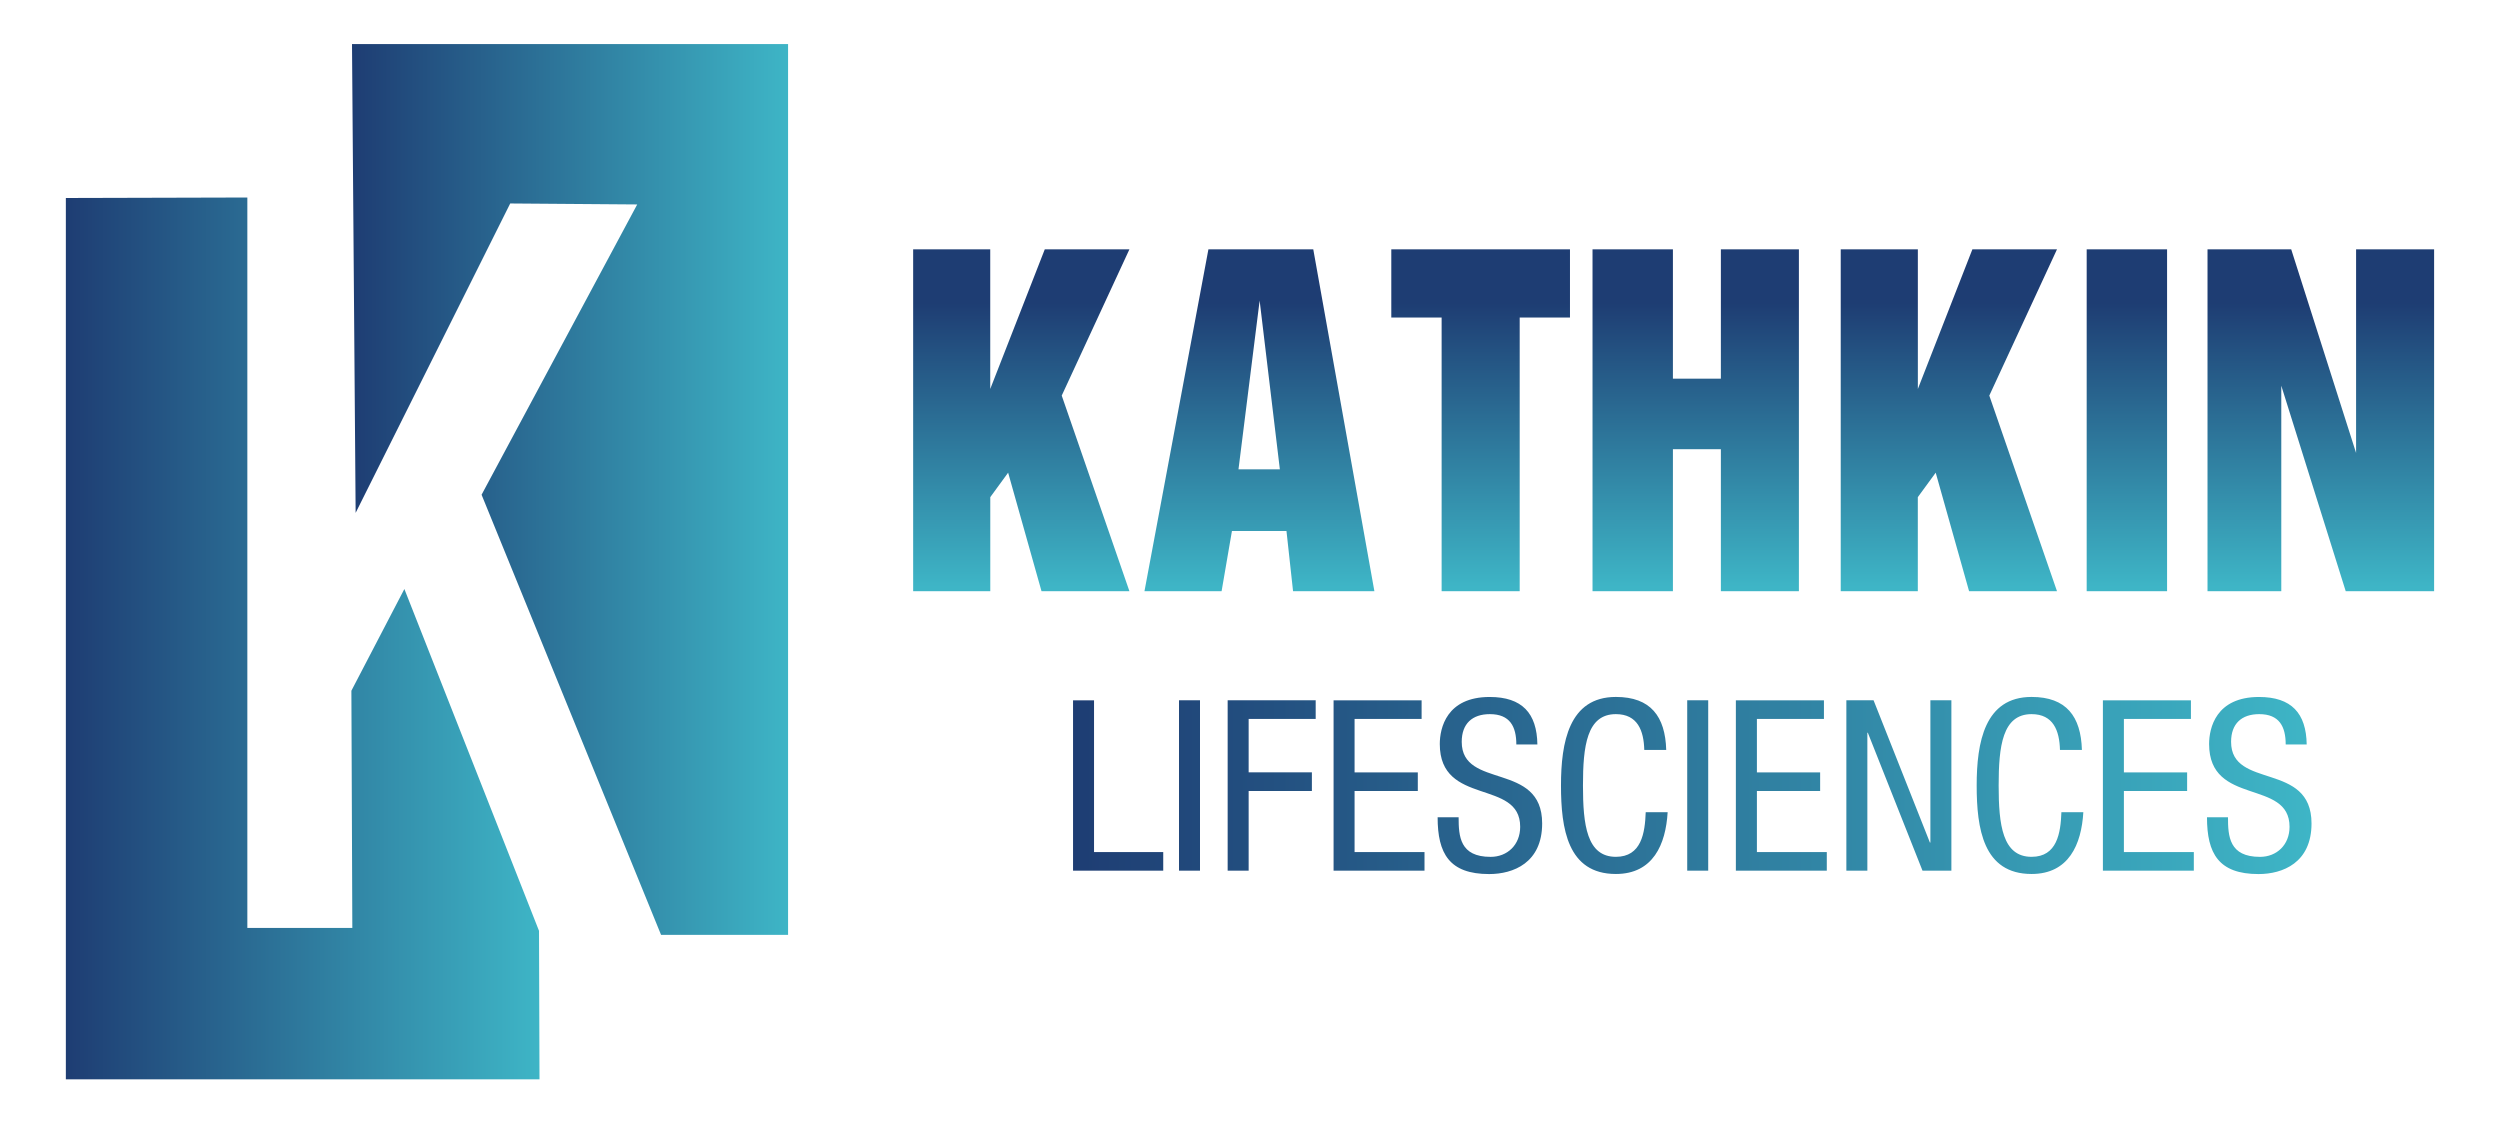
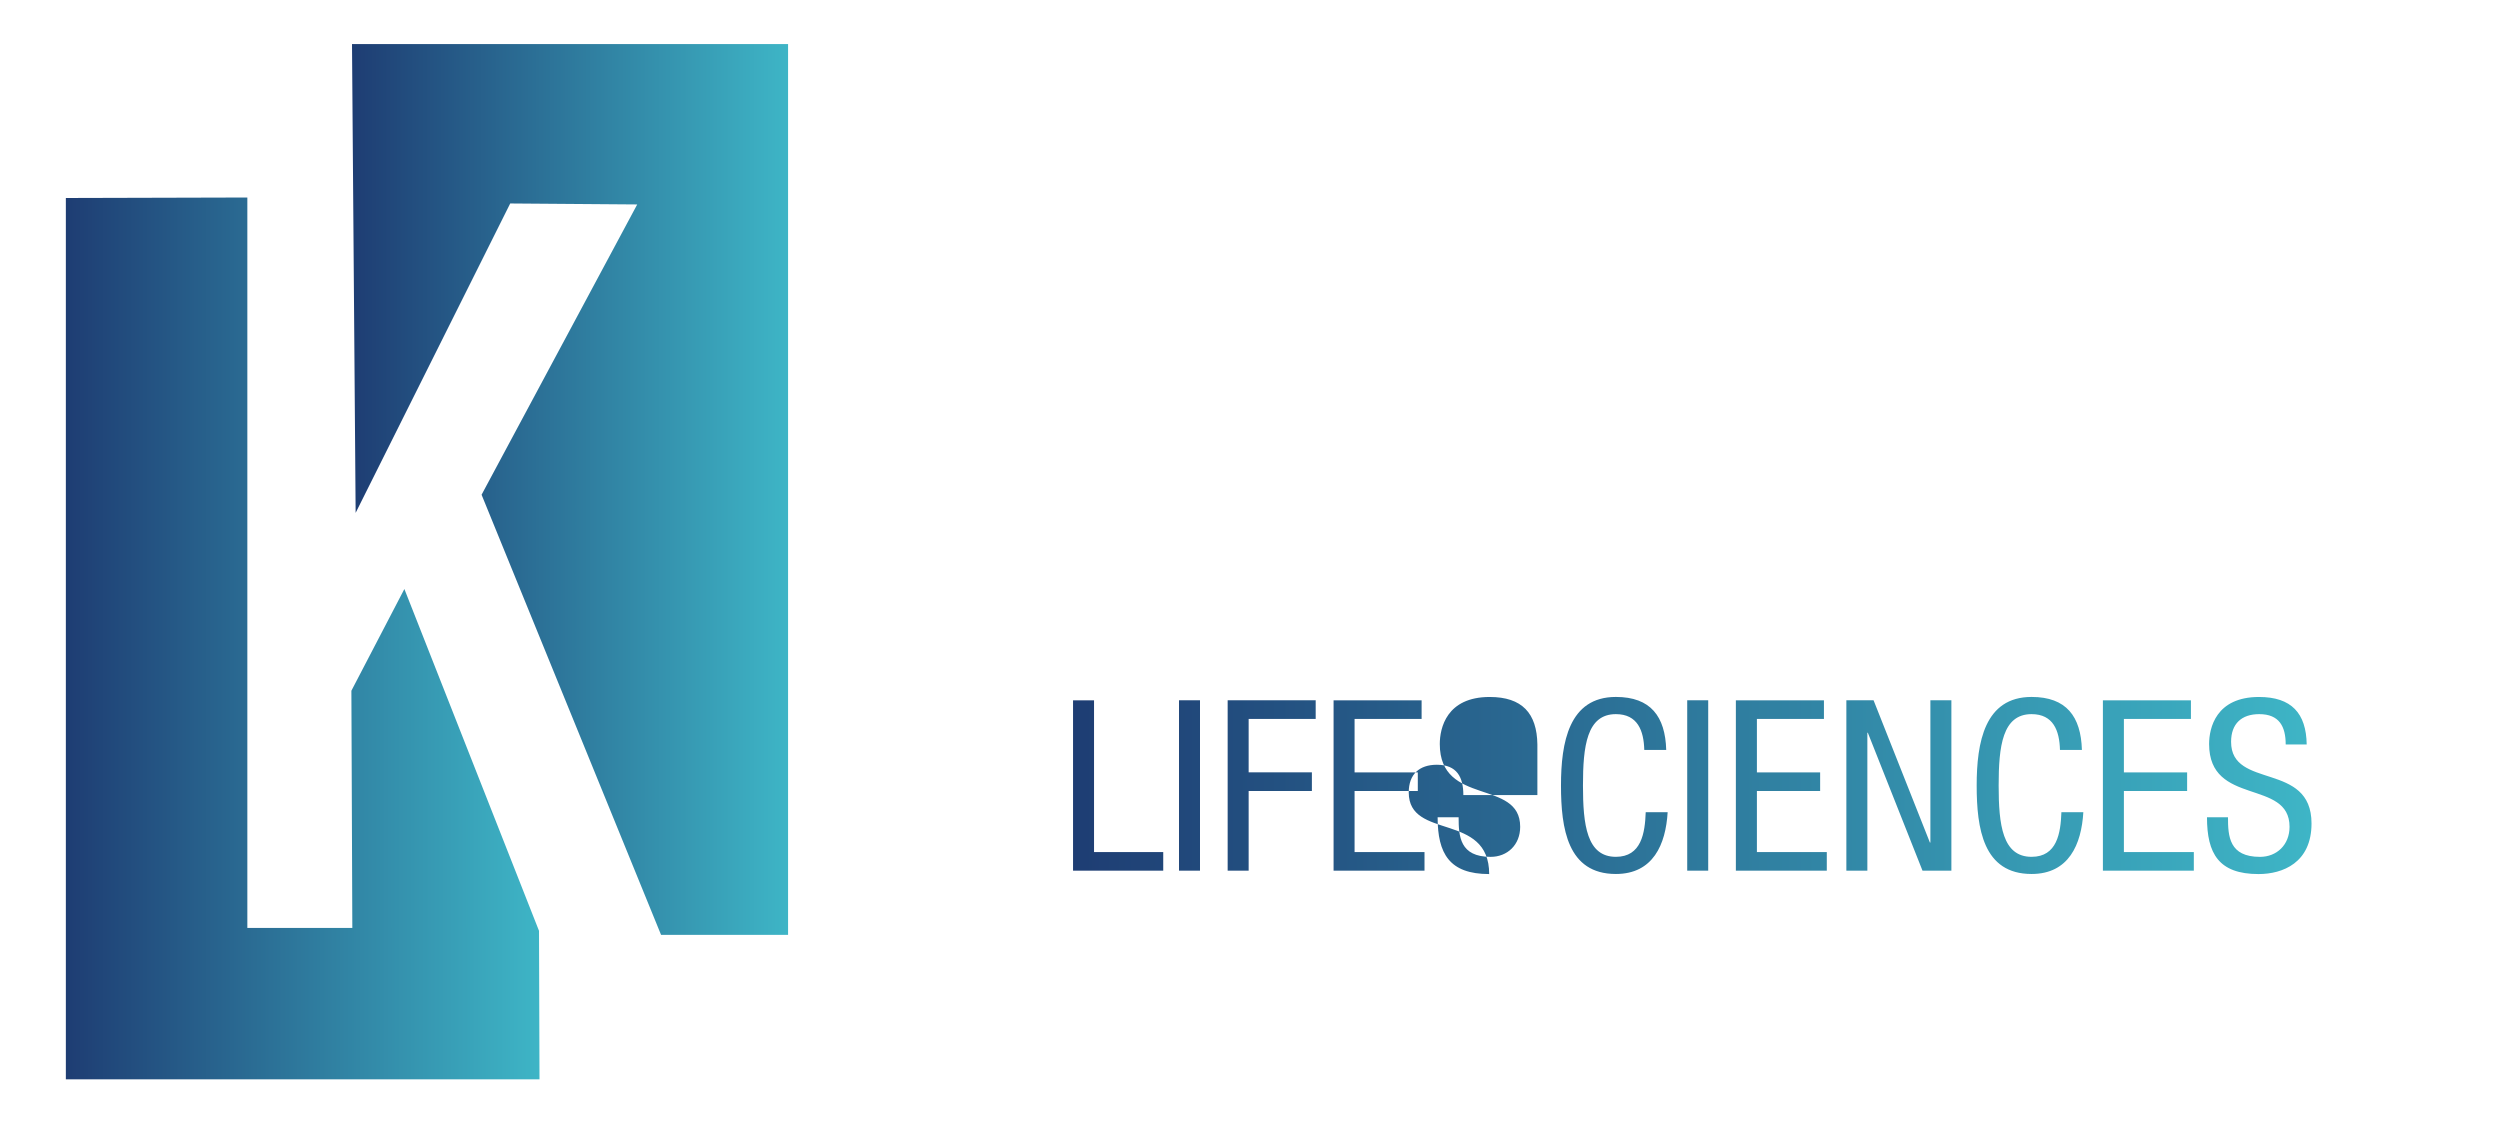
<svg xmlns="http://www.w3.org/2000/svg" xmlns:xlink="http://www.w3.org/1999/xlink" version="1.1" x="0px" y="0px" viewBox="0 0 612 278.75" style="enable-background:new 0 0 612 278.75;" xml:space="preserve">
  <style type="text/css">
	.st0{fill:url(#SVGID_1_);}
	.st1{fill:url(#SVGID_00000021824893214164950690000010797424438424366720_);}
</style>
  <g id="Layer_2">
</g>
  <g id="Layer_1">
    <g>
      <g>
        <linearGradient id="SVGID_1_" gradientUnits="userSpaceOnUse" x1="16.123" y1="156.284" x2="132.073" y2="156.284">
          <stop offset="0" style="stop-color:#1E3D73" />
          <stop offset="1" style="stop-color:#3EB5C6" />
        </linearGradient>
        <polygon class="st0" points="131.95,227.87 132.07,264.22 16.12,264.22 16.12,48.47 60.55,48.35 60.55,227.16 86.25,227.16      86.02,169.09 98.99,144.19    " />
        <linearGradient id="SVGID_00000150820214291584280870000004113461395383544195_" gradientUnits="userSpaceOnUse" x1="86.171" y1="119.82" x2="192.922" y2="119.82">
          <stop offset="0" style="stop-color:#1E3D73" />
          <stop offset="1" style="stop-color:#3EB5C6" />
        </linearGradient>
        <polygon style="fill:url(#SVGID_00000150820214291584280870000004113461395383544195_);" points="192.92,10.78 192.92,228.86      161.83,228.86 117.89,121.11 155.99,50.05 124.9,49.81 87.06,125.55 86.17,10.78    " />
      </g>
      <g>
        <g>
          <defs>
-             <path id="SVGID_00000123428899831222307730000005512502225988024732_" d="M564.68,182.24c-0.12-7.65-3.74-11.62-11.68-11.62       c-10.57,0-12.21,7.65-12.21,11.51c0,15.31,19.69,8.47,19.69,20.27c0,4.44-3.15,7.36-7.24,7.36c-7.53,0-7.83-5.02-7.83-9.69       h-5.14c0,8.88,2.86,13.9,12.62,13.9c5.9,0,12.97-2.74,12.97-12.39c0-15.24-19.69-8.24-19.69-19.98c0-4.44,2.57-6.78,6.89-6.78       c4.91,0,6.48,3.04,6.48,7.42H564.68z M514.79,213.14h22.26v-4.55h-17.12v-14.95h15.48v-4.56h-15.48v-13.08h16.41v-4.56h-21.55       V213.14z M504.63,198.83c-0.18,5.08-1.05,10.92-7.3,10.92c-7.13,0-8.06-7.83-8.06-17.46c0-9.64,0.93-17.47,8.06-17.47       c5.31,0,6.83,4.03,6.95,8.76h5.37c-0.23-8.18-3.8-12.97-12.32-12.97c-11.51,0-13.44,11.16-13.44,21.67       c0,10.51,1.58,21.67,13.44,21.67c9.11,0,12.21-7.24,12.67-15.13H504.63z M451.99,213.14h5.14v-33.76h0.12l13.38,33.76h7.07       v-41.71h-5.14v34.82h-0.12l-13.79-34.82h-6.66V213.14z M424.95,213.14h22.25v-4.55h-17.11v-14.95h15.48v-4.56h-15.48v-13.08       h16.41v-4.56h-21.56V213.14z M413.03,213.14h5.14v-41.71h-5.14V213.14z M402.87,198.83c-0.18,5.08-1.05,10.92-7.3,10.92       c-7.13,0-8.06-7.83-8.06-17.46c0-9.64,0.93-17.47,8.06-17.47c5.31,0,6.83,4.03,6.95,8.76h5.37       c-0.23-8.18-3.8-12.97-12.32-12.97c-11.51,0-13.44,11.16-13.44,21.67c0,10.51,1.58,21.67,13.44,21.67       c9.11,0,12.21-7.24,12.67-15.13H402.87z M376.35,182.24c-0.11-7.65-3.74-11.62-11.68-11.62c-10.57,0-12.21,7.65-12.21,11.51       c0,15.31,19.68,8.47,19.68,20.27c0,4.44-3.15,7.36-7.24,7.36c-7.53,0-7.83-5.02-7.83-9.69h-5.14c0,8.88,2.86,13.9,12.62,13.9       c5.9,0,12.97-2.74,12.97-12.39c0-15.24-19.69-8.24-19.69-19.98c0-4.44,2.57-6.78,6.89-6.78c4.91,0,6.48,3.04,6.48,7.42H376.35z        M326.46,213.14h22.26v-4.55H331.6v-14.95h15.48v-4.56H331.6v-13.08h16.41v-4.56h-21.55V213.14z M300.53,213.14h5.14v-19.51       h15.48v-4.56h-15.48v-13.08h16.41v-4.56h-21.55V213.14z M288.62,213.14h5.14v-41.71h-5.14V213.14z M262.68,213.14h22.08v-4.55       h-16.94v-37.15h-5.14V213.14z" />
+             <path id="SVGID_00000123428899831222307730000005512502225988024732_" d="M564.68,182.24c-0.12-7.65-3.74-11.62-11.68-11.62       c-10.57,0-12.21,7.65-12.21,11.51c0,15.31,19.69,8.47,19.69,20.27c0,4.44-3.15,7.36-7.24,7.36c-7.53,0-7.83-5.02-7.83-9.69       h-5.14c0,8.88,2.86,13.9,12.62,13.9c5.9,0,12.97-2.74,12.97-12.39c0-15.24-19.69-8.24-19.69-19.98c0-4.44,2.57-6.78,6.89-6.78       c4.91,0,6.48,3.04,6.48,7.42H564.68z M514.79,213.14h22.26v-4.55h-17.12v-14.95h15.48v-4.56h-15.48v-13.08h16.41v-4.56h-21.55       V213.14z M504.63,198.83c-0.18,5.08-1.05,10.92-7.3,10.92c-7.13,0-8.06-7.83-8.06-17.46c0-9.64,0.93-17.47,8.06-17.47       c5.31,0,6.83,4.03,6.95,8.76h5.37c-0.23-8.18-3.8-12.97-12.32-12.97c-11.51,0-13.44,11.16-13.44,21.67       c0,10.51,1.58,21.67,13.44,21.67c9.11,0,12.21-7.24,12.67-15.13H504.63z M451.99,213.14h5.14v-33.76h0.12l13.38,33.76h7.07       v-41.71h-5.14v34.82h-0.12l-13.79-34.82h-6.66V213.14z M424.95,213.14h22.25v-4.55h-17.11v-14.95h15.48v-4.56h-15.48v-13.08       h16.41v-4.56h-21.56V213.14z M413.03,213.14h5.14v-41.71h-5.14V213.14z M402.87,198.83c-0.18,5.08-1.05,10.92-7.3,10.92       c-7.13,0-8.06-7.83-8.06-17.46c0-9.64,0.93-17.47,8.06-17.47c5.31,0,6.83,4.03,6.95,8.76h5.37       c-0.23-8.18-3.8-12.97-12.32-12.97c-11.51,0-13.44,11.16-13.44,21.67c0,10.51,1.58,21.67,13.44,21.67       c9.11,0,12.21-7.24,12.67-15.13H402.87z M376.35,182.24c-0.11-7.65-3.74-11.62-11.68-11.62c-10.57,0-12.21,7.65-12.21,11.51       c0,15.31,19.68,8.47,19.68,20.27c0,4.44-3.15,7.36-7.24,7.36c-7.53,0-7.83-5.02-7.83-9.69h-5.14c0,8.88,2.86,13.9,12.62,13.9       c0-15.24-19.69-8.24-19.69-19.98c0-4.44,2.57-6.78,6.89-6.78c4.91,0,6.48,3.04,6.48,7.42H376.35z        M326.46,213.14h22.26v-4.55H331.6v-14.95h15.48v-4.56H331.6v-13.08h16.41v-4.56h-21.55V213.14z M300.53,213.14h5.14v-19.51       h15.48v-4.56h-15.48v-13.08h16.41v-4.56h-21.55V213.14z M288.62,213.14h5.14v-41.71h-5.14V213.14z M262.68,213.14h22.08v-4.55       h-16.94v-37.15h-5.14V213.14z" />
          </defs>
          <linearGradient id="SVGID_00000073688738853413475580000009803409073904960943_" gradientUnits="userSpaceOnUse" x1="262.676" y1="192.289" x2="565.846" y2="192.289">
            <stop offset="0" style="stop-color:#1E3D73" />
            <stop offset="1" style="stop-color:#3EB5C6" />
          </linearGradient>
          <use xlink:href="#SVGID_00000123428899831222307730000005512502225988024732_" style="overflow:visible;fill:url(#SVGID_00000073688738853413475580000009803409073904960943_);" />
          <clipPath id="SVGID_00000096031713818547854150000004038332507186831234_">
            <use xlink:href="#SVGID_00000123428899831222307730000005512502225988024732_" style="overflow:visible;" />
          </clipPath>
        </g>
        <g>
          <defs>
-             <path id="SVGID_00000098928832916478119200000003800677081976326061_" d="M540.4,61.04h20.49l15.88,49.84V61.04h19.1v83.68       h-21.64l-15.77-50.3v50.3H540.4V61.04z M530.5,144.72h-19.68V61.04h19.68V144.72z M450.62,61.04h18.87v34.18l13.35-34.18h20.71       l-16.57,35.8l16.57,47.88h-21.52l-8.17-29.01l-4.38,5.99v23.02h-18.87V61.04z M389.85,61.04h19.68v31.65h11.74V61.04h19.1       v83.68h-19.1v-34.76h-11.74v34.76h-19.68V61.04z M340.59,61.04h43.74v16.69h-12.31v66.99h-19.11V77.73h-12.32V61.04z        M303.18,114.9h10.13l-4.95-41.32L303.18,114.9z M295.82,61.04h25.67l14.96,83.68h-19.91l-1.61-14.73h-13.35l-2.53,14.73       h-18.88L295.82,61.04z M223.53,61.04h18.88v34.18l13.35-34.18h20.72l-16.57,35.8l16.57,47.88h-21.52l-8.17-29.01l-4.37,5.99       v23.02h-18.88V61.04z" />
-           </defs>
+             </defs>
          <linearGradient id="SVGID_00000082352834035509805480000000262237054357356177_" gradientUnits="userSpaceOnUse" x1="409.705" y1="74.224" x2="409.705" y2="143.668">
            <stop offset="0" style="stop-color:#1E3D73" />
            <stop offset="1" style="stop-color:#3EB5C6" />
          </linearGradient>
          <use xlink:href="#SVGID_00000098928832916478119200000003800677081976326061_" style="overflow:visible;fill:url(#SVGID_00000082352834035509805480000000262237054357356177_);" />
          <clipPath id="SVGID_00000012453346244407109910000004457031122032912061_">
            <use xlink:href="#SVGID_00000098928832916478119200000003800677081976326061_" style="overflow:visible;" />
          </clipPath>
        </g>
      </g>
    </g>
  </g>
</svg>